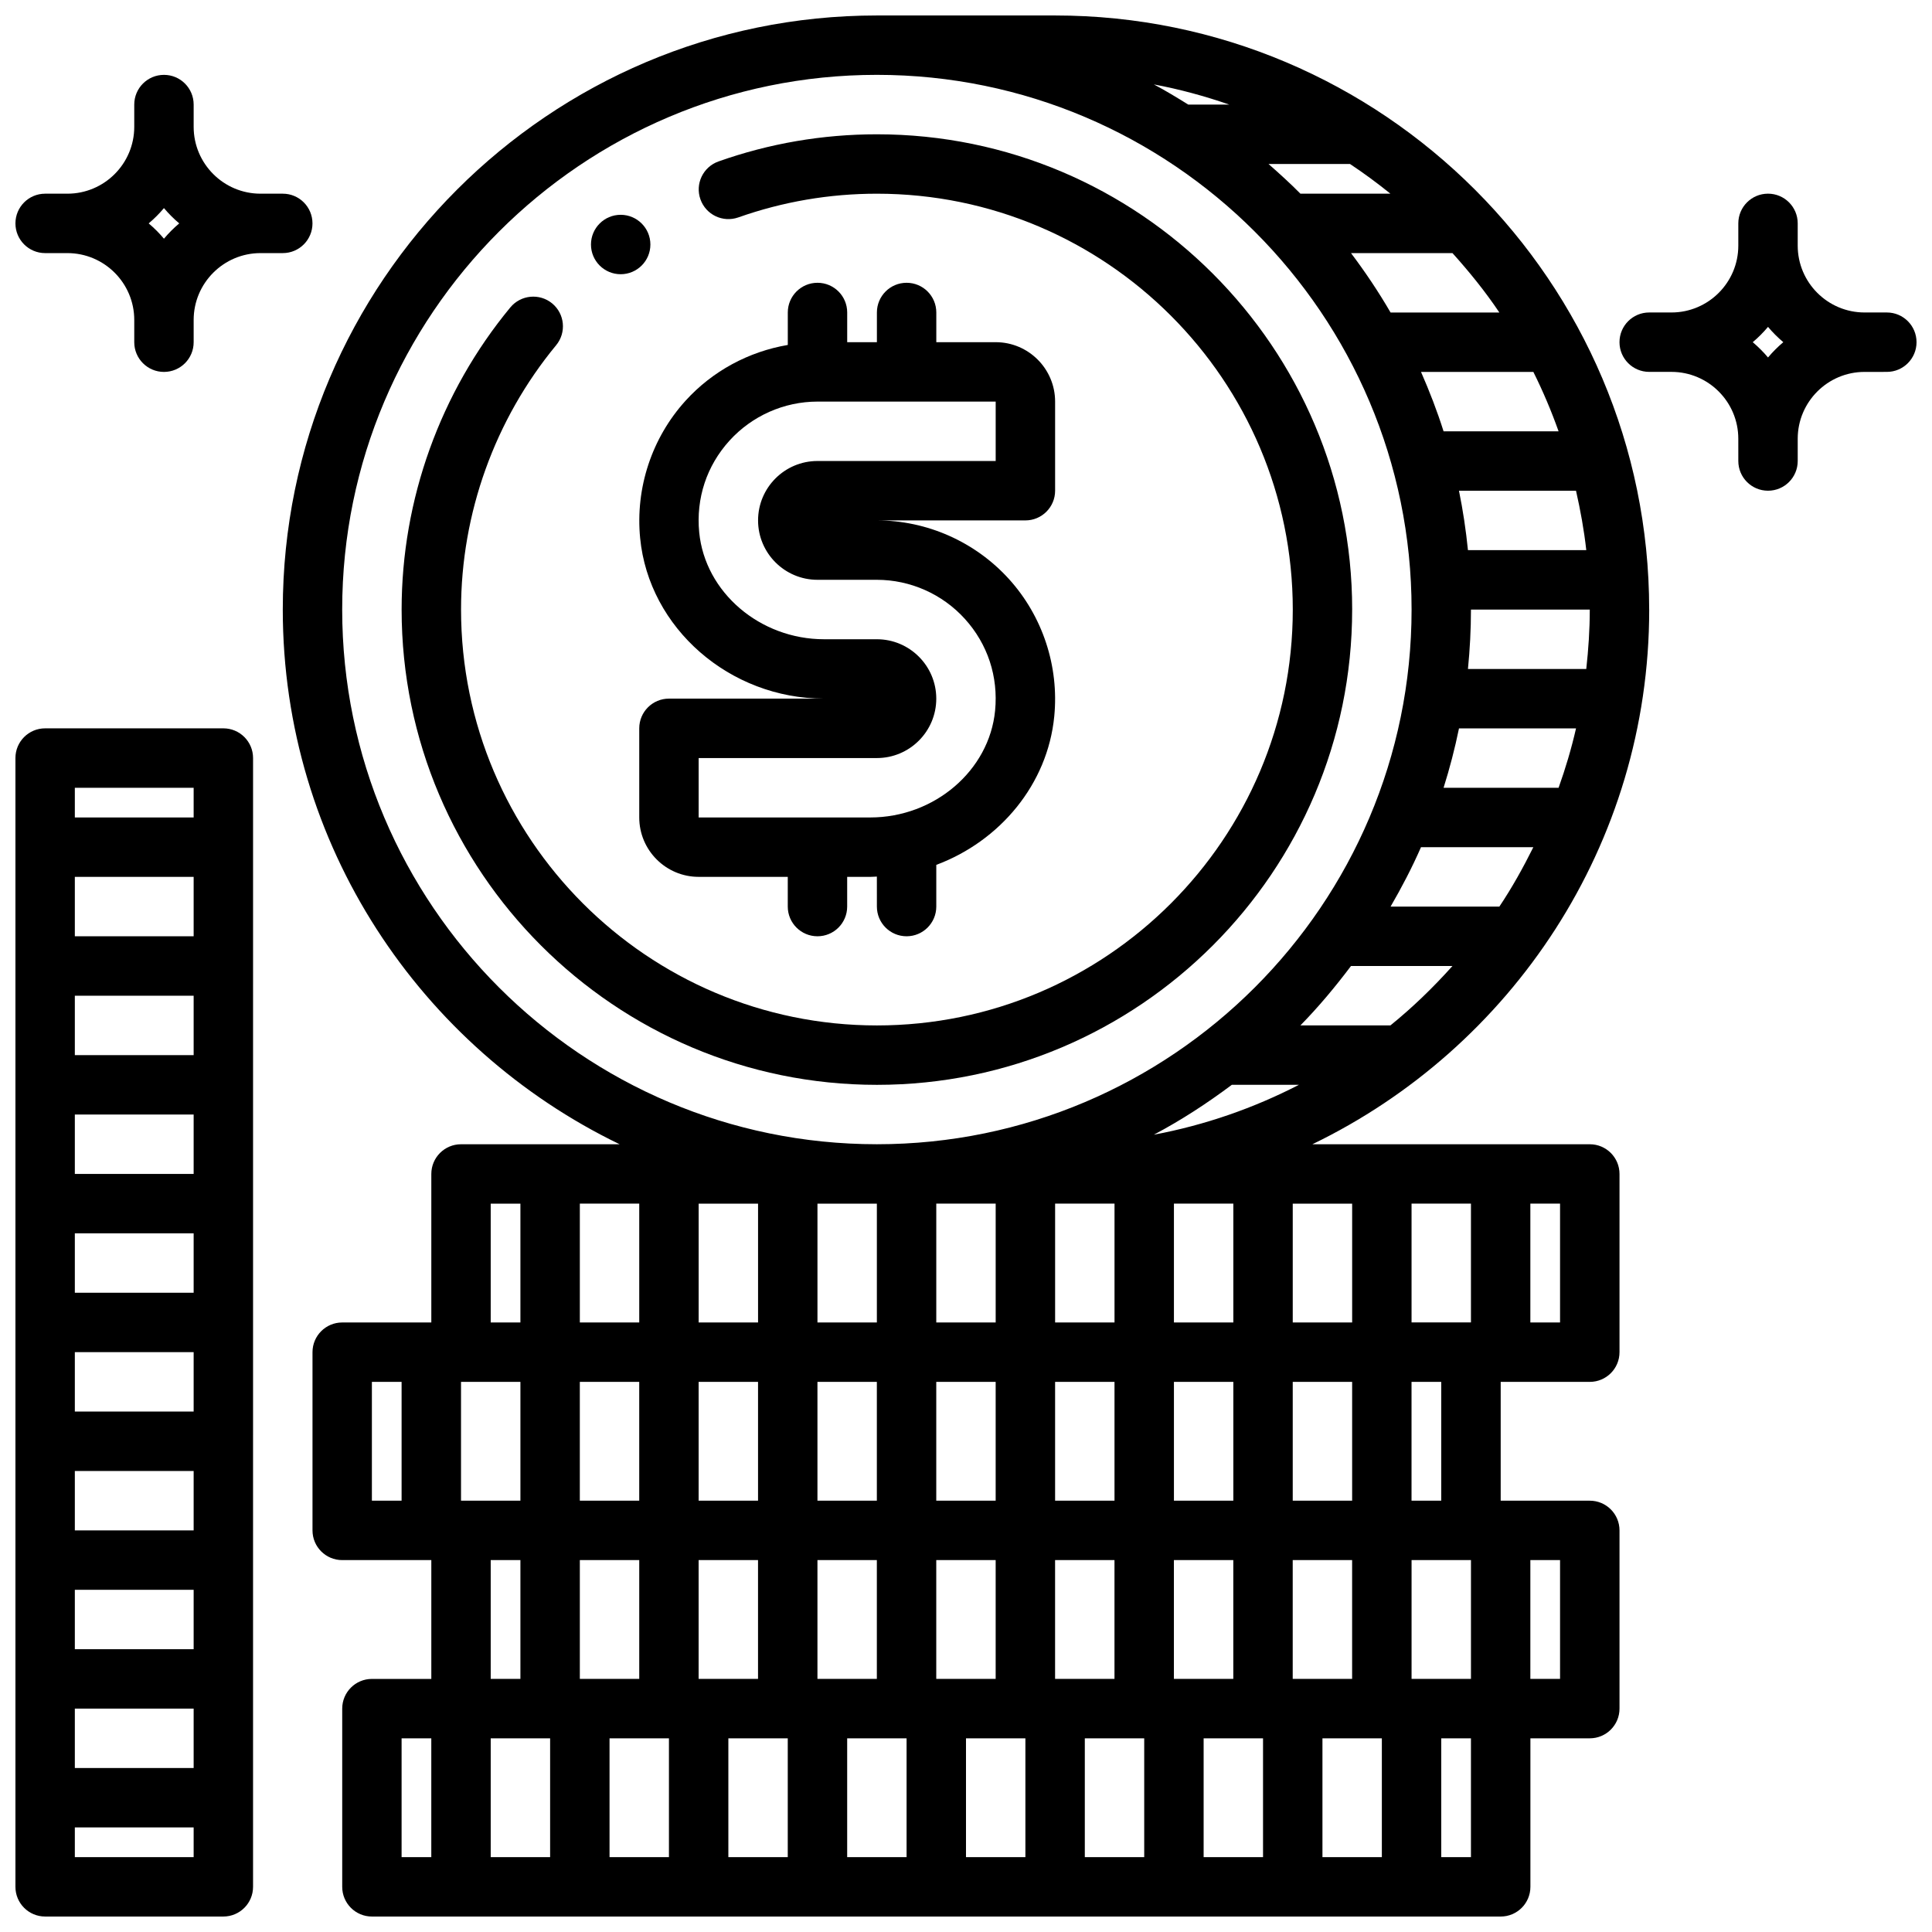
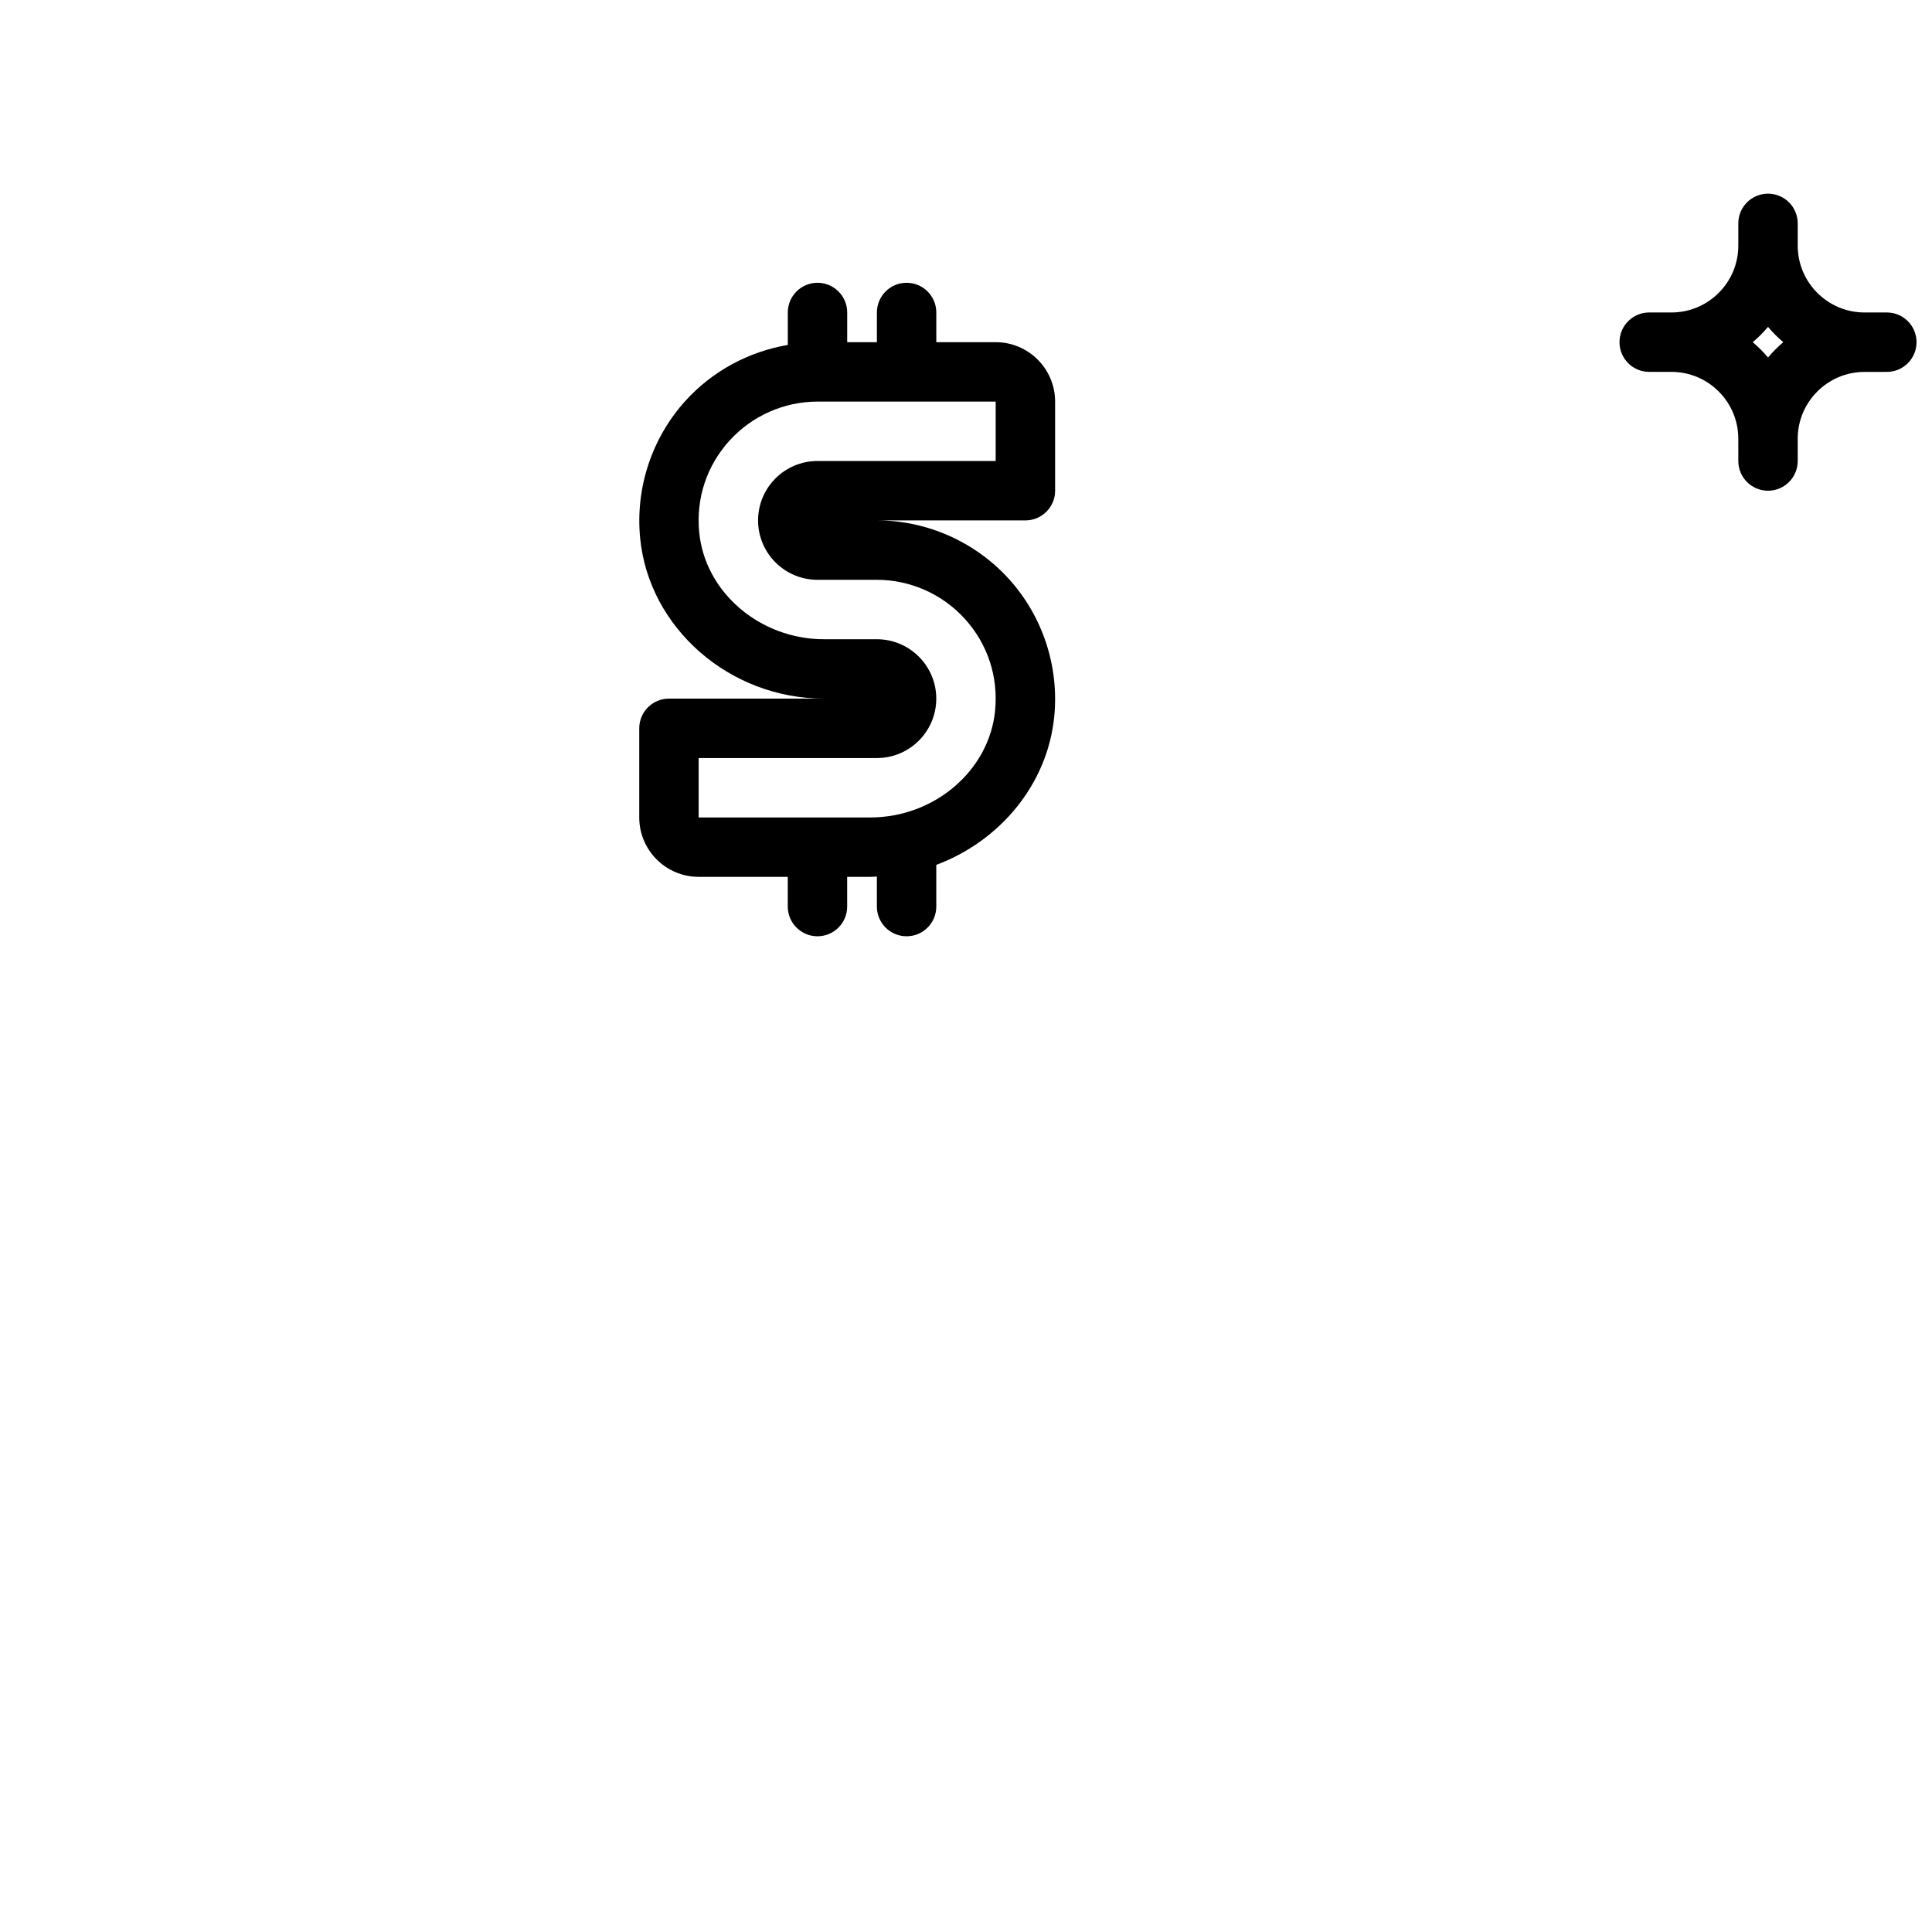
<svg xmlns="http://www.w3.org/2000/svg" width="800px" height="800px" version="1.1" viewBox="144 144 512 512">
  <defs>
    <clipPath id="d">
      <path d="m573 195h78.902v80h-78.902z" />
    </clipPath>
    <clipPath id="c">
      <path d="m148.09 163h78.906v80h-78.906z" />
    </clipPath>
    <clipPath id="b">
-       <path d="m218 148.09h364v503.81h-364z" />
-     </clipPath>
+       </clipPath>
    <clipPath id="a">
-       <path d="m148.09 337h63.906v314.9h-63.906z" />
-     </clipPath>
+       </clipPath>
  </defs>
-   <path d="m316.36 208.8c0 4.348-3.527 7.871-7.875 7.871s-7.871-3.523-7.871-7.871c0-4.348 3.523-7.875 7.871-7.875s7.875 3.527 7.875 7.875" />
  <g clip-path="url(#d)">
    <path d="m644.03 226.81h-5.902c-9.77 0-17.715-7.949-17.715-17.711v-5.902c0-4.352-3.527-7.871-7.871-7.871s-7.871 3.519-7.871 7.871v5.902c0 9.762-7.945 17.711-17.711 17.711h-5.906c-4.344 0-7.871 3.519-7.871 7.871 0 4.352 3.527 7.871 7.871 7.871h5.902c9.77 0 17.711 7.949 17.711 17.711l0.004 5.91c0 4.352 3.527 7.871 7.871 7.871s7.871-3.519 7.871-7.871v-5.902c0-9.762 7.941-17.711 17.711-17.711l5.906-0.004c4.344 0 7.871-3.519 7.871-7.871 0-4.356-3.527-7.875-7.871-7.875zm-31.488 11.926c-1.227-1.465-2.59-2.816-4.047-4.055 1.465-1.227 2.816-2.59 4.047-4.055 1.227 1.465 2.59 2.816 4.047 4.055-1.457 1.23-2.82 2.594-4.047 4.055z" />
  </g>
  <g clip-path="url(#c)">
-     <path d="m187.45 163.84c-4.344 0-7.871 3.519-7.871 7.875v5.902c0 9.762-7.941 17.711-17.711 17.711h-5.906c-4.344 0-7.871 3.519-7.871 7.875 0 4.352 3.527 7.871 7.871 7.871h5.902c9.773 0 17.715 7.949 17.715 17.711v5.906c0 4.352 3.527 7.871 7.871 7.871s7.871-3.519 7.871-7.871v-5.902c0-9.766 7.945-17.715 17.715-17.715h5.902c4.344 0 7.871-3.519 7.871-7.871 0-4.356-3.523-7.875-7.871-7.875h-5.902c-9.77 0-17.715-7.949-17.715-17.711v-5.902c0-4.356-3.523-7.875-7.871-7.875zm0 43.418c-1.227-1.465-2.59-2.828-4.047-4.055 1.457-1.23 2.82-2.59 4.047-4.055 1.23 1.465 2.59 2.824 4.047 4.055-1.457 1.227-2.816 2.59-4.047 4.055z" />
-   </g>
+     </g>
  <g clip-path="url(#b)">
    <path d="m581.05 305.54c0-86.812-70.629-157.44-157.44-157.44h-47.23c-86.812 0-157.44 70.629-157.44 157.44 0 62.371 36.551 116.22 89.27 141.7h-42.035c-4.344 0-7.871 3.519-7.871 7.871v39.359h-23.617c-4.344 0-7.871 3.519-7.871 7.871v47.23c0 4.352 3.527 7.871 7.871 7.871h23.617v31.488h-15.742c-4.344 0-7.871 3.519-7.871 7.871v47.23c0 4.352 3.527 7.871 7.871 7.871h299.14c4.344 0 7.871-3.519 7.871-7.871v-39.359h15.742c4.344 0 7.871-3.519 7.871-7.871v-47.23c0-4.352-3.527-7.871-7.871-7.871h-23.617v-31.488h23.617c4.344 0 7.871-3.519 7.871-7.871v-47.23c0-4.352-3.527-7.871-7.871-7.871h-73.523c52.715-25.473 89.266-79.328 89.266-141.7zm-24.008-47.234h-30.48c-1.699-5.383-3.731-10.621-5.977-15.742h29.773c2.535 5.086 4.762 10.336 6.684 15.742zm7.336 62.977h-31.355c0.512-5.18 0.797-10.43 0.797-15.742h31.488c0 5.328-0.355 10.562-0.93 15.742zm-31.355-31.488c-0.535-5.328-1.324-10.578-2.379-15.742h31.016c1.172 5.156 2.125 10.391 2.723 15.742zm-2.375 47.234h31.016c-1.227 5.375-2.793 10.621-4.621 15.742h-30.48c1.621-5.141 2.988-10.391 4.086-15.742zm-10.07 31.488h29.773c-2.707 5.434-5.644 10.73-9.004 15.742h-28.828c2.949-5.086 5.68-10.312 8.059-15.742zm20.766-141.7h-28.828c-3.18-5.473-6.691-10.715-10.484-15.742h26.891c4.473 4.977 8.691 10.172 12.422 15.742zm-28.867-31.488h-23.852c-2.699-2.746-5.566-5.328-8.453-7.871h21.594c3.699 2.457 7.266 5.086 10.711 7.871zm-42.711-23.613h-10.863c-2.992-1.859-6-3.691-9.117-5.344 6.856 1.281 13.508 3.106 19.98 5.344zm-235.08 133.82c0-78.129 63.566-141.7 141.7-141.7 78.129 0 141.7 63.566 141.7 141.7s-63.566 141.7-141.7 141.7c-78.129 0-141.7-63.566-141.7-141.7zm267.65 157.44v31.488h-15.742v-31.488zm15.742 31.484v-31.488h15.742v31.488zm15.746 94.465h-15.742v-31.488h15.742zm-23.617 47.234h-15.742v-31.488h15.742zm-236.16-31.488h15.742v31.488h-15.742zm-7.871-94.465h15.742v31.488h-15.742zm220.41 78.719v-31.488h15.742v31.488zm-31.488 0v-31.488h15.742v31.488zm-31.488 0v-31.488h15.742v31.488zm-31.488 0v-31.488h15.742v31.488zm-31.488 0v-31.488h15.742v31.488zm-31.488 0v-31.488h15.742v31.488zm-31.484-78.719h15.742v31.488h-15.742zm78.719-47.23v31.488h-15.742v-31.488zm62.977 78.719h-15.742v-31.488h15.742zm-78.723-31.488h15.742v31.488h-15.742zm31.488 0h15.742v31.488h-15.742zm15.746-15.746h-15.742v-31.488h15.742zm-62.977 47.234h-15.742v-31.488h15.742zm141.7 0v-31.488h15.742v31.488zm-15.742 0h-15.742v-31.488h15.742zm-31.488-47.234h-15.742v-31.488h15.742zm-94.465-31.484v31.488h-15.742v-31.488zm-31.488 31.484h-15.742v-31.488h15.742zm-15.742 62.977h15.742v31.488h-15.742zm7.871 47.234h15.742v31.488h-15.742zm31.488 0h15.742v31.488h-15.742zm31.488 0h15.742v31.488h-15.742zm31.488 0h15.742v31.488h-15.742zm31.488 0h15.742v31.488h-15.742zm31.488 0h15.742v31.488h-15.742zm7.871-110.21h-15.742v-31.488h15.742zm-0.402-62.973h17.781c-11.941 6.156-24.836 10.668-38.445 13.219 7.273-3.852 14.129-8.324 20.664-13.219zm-196.4 31.488h7.871v31.488h-7.871zm-31.488 47.23h7.871v31.488h-7.871zm39.359 47.23v31.488h-7.871v-31.488zm-31.488 47.234h7.871v31.488h-7.871zm283.39 31.488h-7.871v-31.488h7.871zm23.613-47.234h-7.871v-31.488h7.871zm-31.488-47.23h-7.871v-31.488h7.871zm31.488-47.234h-7.871v-31.488h7.871zm-44.957-78.719h-23.852c4.832-4.922 9.25-10.227 13.406-15.742h26.891c-5.078 5.66-10.531 10.965-16.445 15.742z" />
  </g>
-   <path d="m502.34 305.54c0-69.445-56.504-125.95-125.95-125.95-14.398 0-28.52 2.426-41.98 7.195-4.102 1.457-6.242 5.953-4.785 10.043 1.457 4.094 5.934 6.234 10.043 4.785 11.77-4.16 24.121-6.281 36.723-6.281 60.773 0 110.21 49.438 110.21 110.21 0 60.773-49.438 110.21-110.21 110.21-60.773 0-110.21-49.438-110.21-110.21 0-25.496 8.949-50.375 25.199-70.055 2.769-3.352 2.297-8.32-1.055-11.082-3.352-2.754-8.305-2.281-11.082 1.062-18.582 22.492-28.809 50.926-28.809 80.078 0 69.445 56.504 125.95 125.95 125.95 69.445 0 125.95-56.508 125.95-125.95z" />
  <path d="m329.15 376.38h23.617v7.871c0 4.352 3.527 7.871 7.871 7.871s7.871-3.519 7.871-7.871v-7.871h6.117c0.59 0 1.172-0.062 1.754-0.078l0.004 7.949c0 4.352 3.527 7.871 7.871 7.871s7.871-3.519 7.871-7.871v-11.051c16.855-6.297 29.504-21.34 31.262-39.352 1.301-13.289-3.086-26.559-12.02-36.414-8.953-9.859-21.695-15.52-34.984-15.52h39.359c4.344 0 7.871-3.519 7.871-7.871v-23.617c0-8.684-7.062-15.742-15.742-15.742h-15.742v-7.871c0-4.352-3.527-7.871-7.871-7.871s-7.871 3.519-7.871 7.871v7.871h-7.871v-7.871c0-4.352-3.527-7.871-7.871-7.871s-7.871 3.519-7.871 7.871v8.605c-10.352 1.762-19.957 6.902-27.109 14.793-8.934 9.855-13.32 23.129-12.02 36.406 2.32 23.848 23.73 42.527 48.75 42.527h-41.117c-4.344 0-7.871 3.519-7.871 7.871v23.617c0 8.684 7.062 15.746 15.742 15.746zm0-31.488h47.23c8.684 0 15.742-7.062 15.742-15.742 0-8.684-7.062-15.742-15.742-15.742h-13.988c-17.004 0-31.543-12.438-33.094-28.324-0.875-9.004 1.969-17.633 8.016-24.301 5.977-6.586 14.477-10.355 23.324-10.355h47.23v15.742h-47.23c-8.684 0-15.742 7.062-15.742 15.742 0 8.684 7.062 15.742 15.742 15.742h15.742c8.848 0 17.352 3.769 23.316 10.352 6.047 6.668 8.887 15.297 8.016 24.309-1.539 15.883-16.082 28.32-33.082 28.32h-45.48z" />
  <g clip-path="url(#a)">
    <path d="m155.96 651.9h47.23c4.344 0 7.871-3.519 7.871-7.871l0.004-299.14c0-4.352-3.527-7.871-7.871-7.871h-47.234c-4.344 0-7.871 3.519-7.871 7.871v299.14c0 4.352 3.527 7.871 7.871 7.871zm39.359-212.54v15.742h-31.488v-15.742zm-31.488-15.746v-15.742h31.488v15.742zm31.488 47.234v15.742h-31.488v-15.742zm0 31.488v15.742h-31.488v-15.742zm0 31.488v15.742h-31.488v-15.742zm0 31.488v15.742h-31.488v-15.742zm0 31.488v15.742h-31.488v-15.742zm0-204.68h-31.488v-15.742h31.488zm-31.488 244.04v-7.871h31.488v7.871zm31.488-283.39v7.871h-31.488v-7.871z" />
  </g>
</svg>